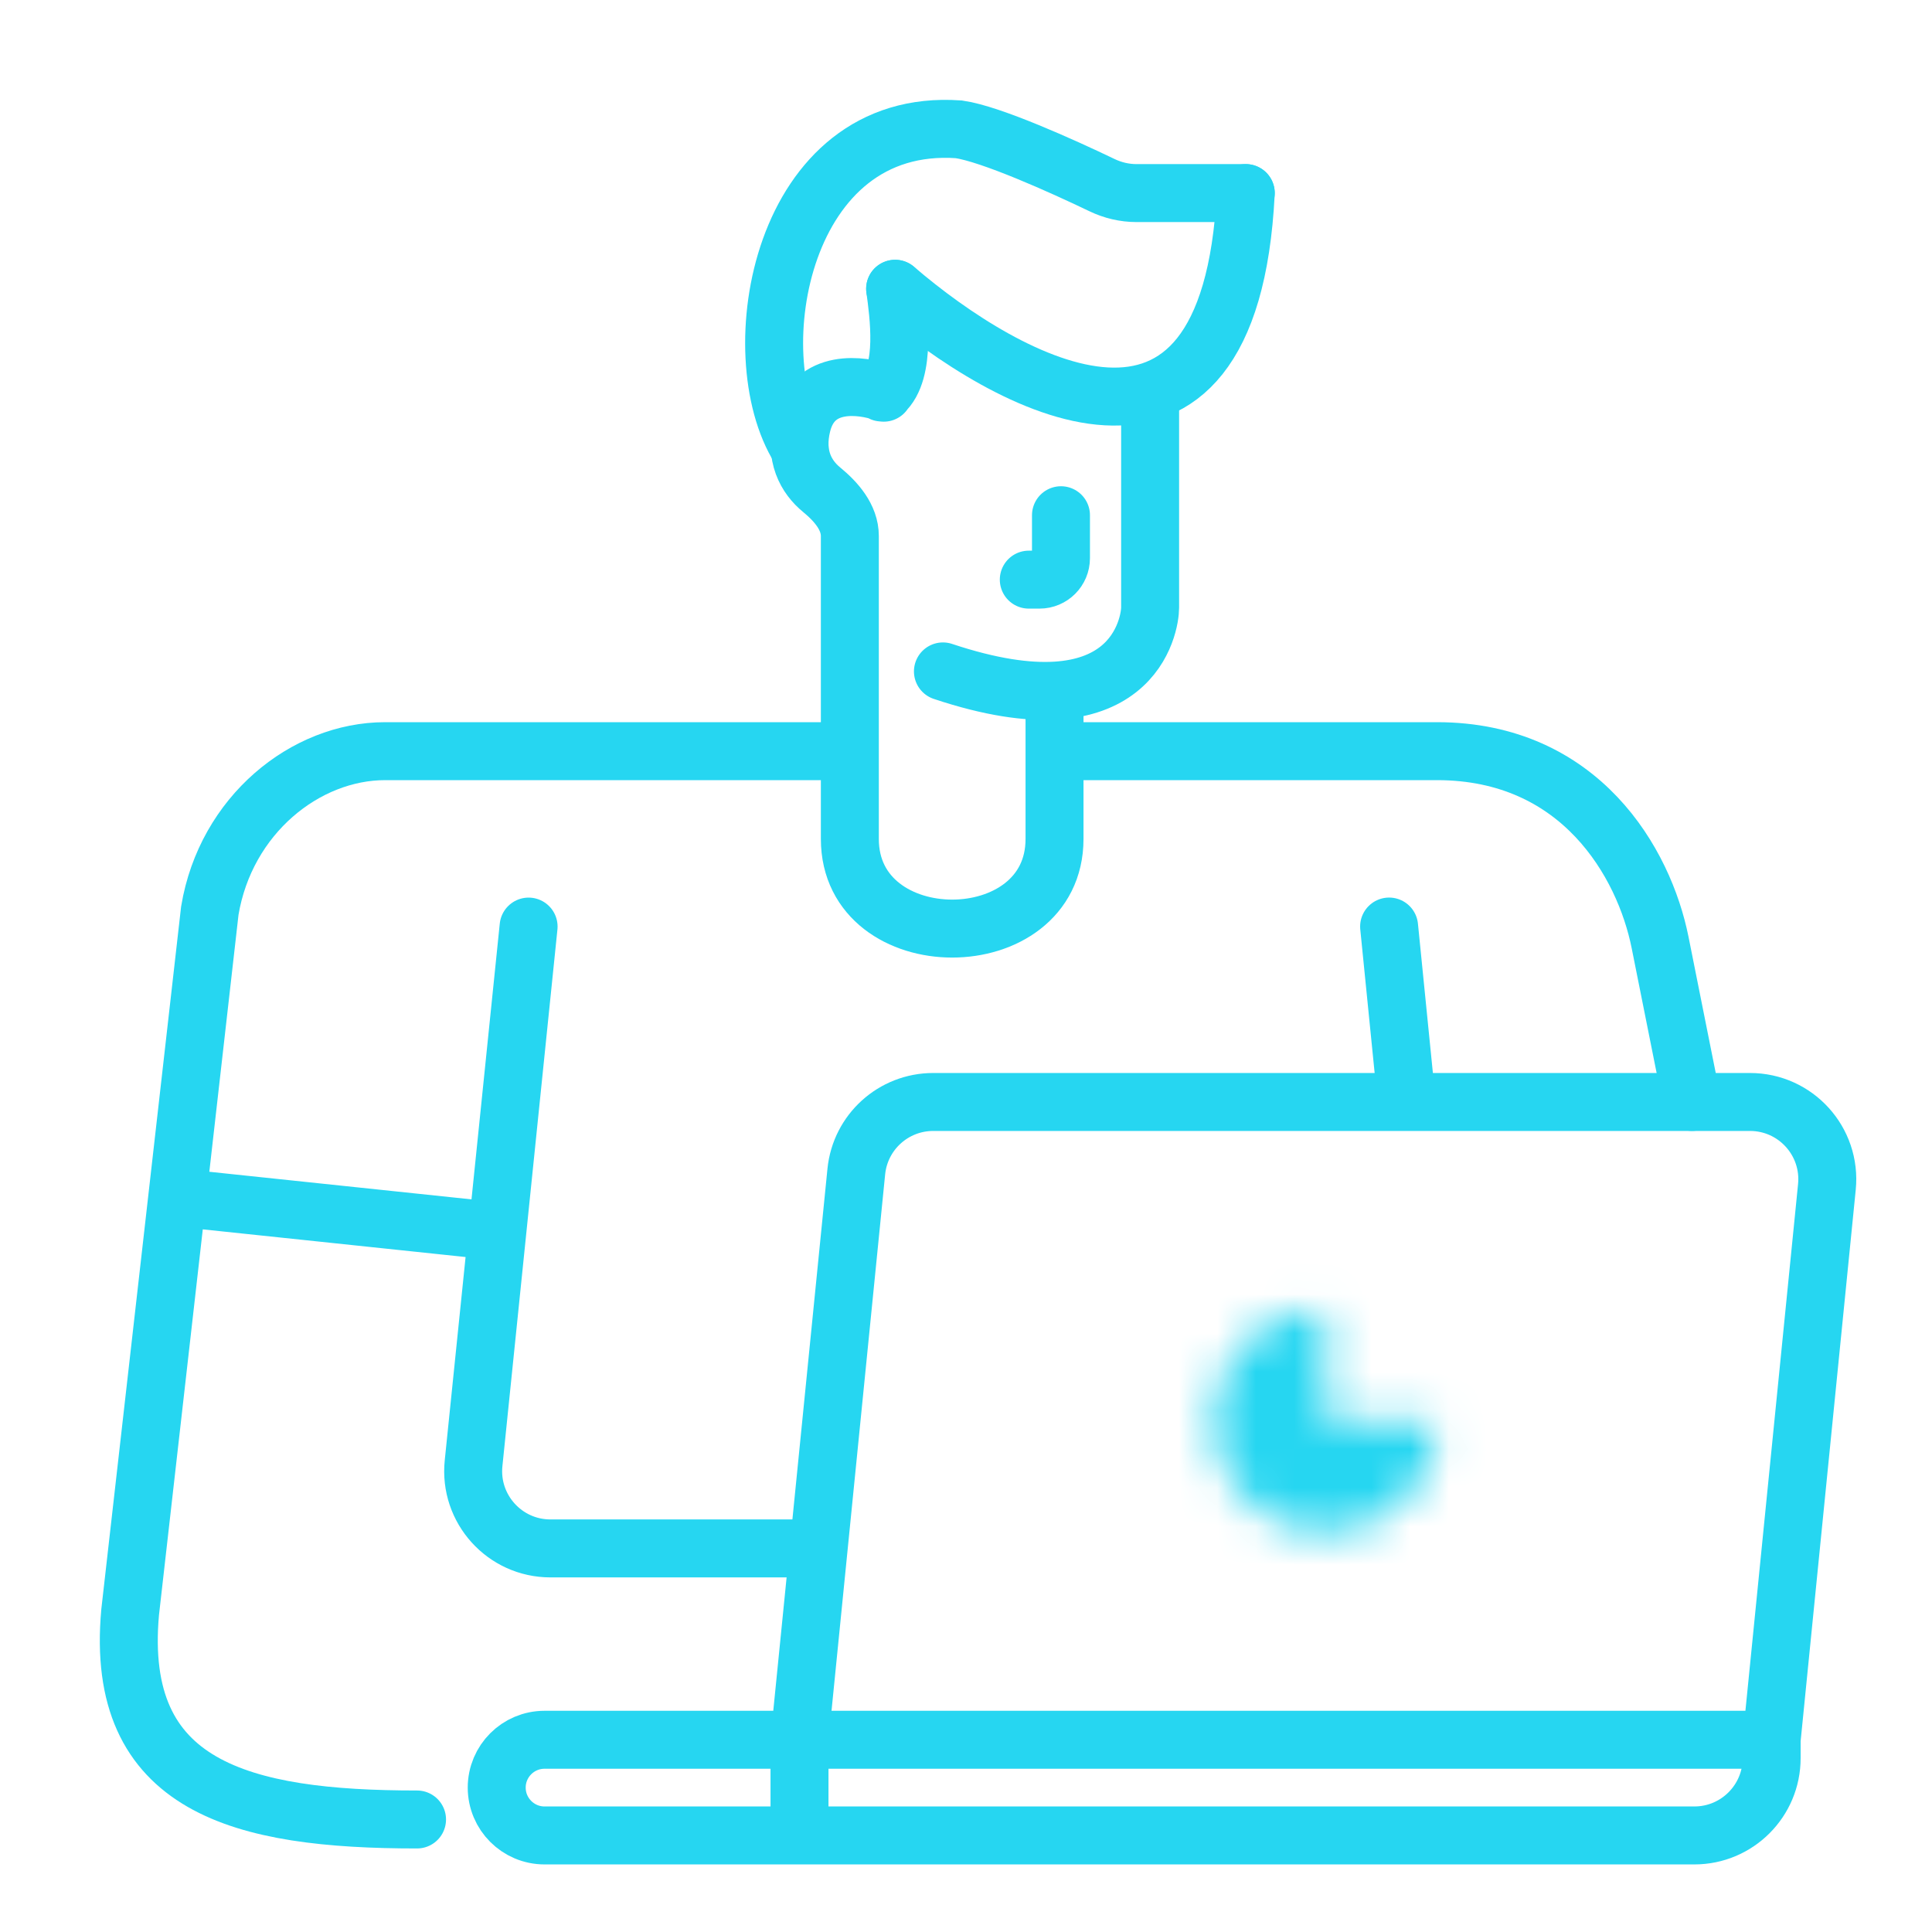
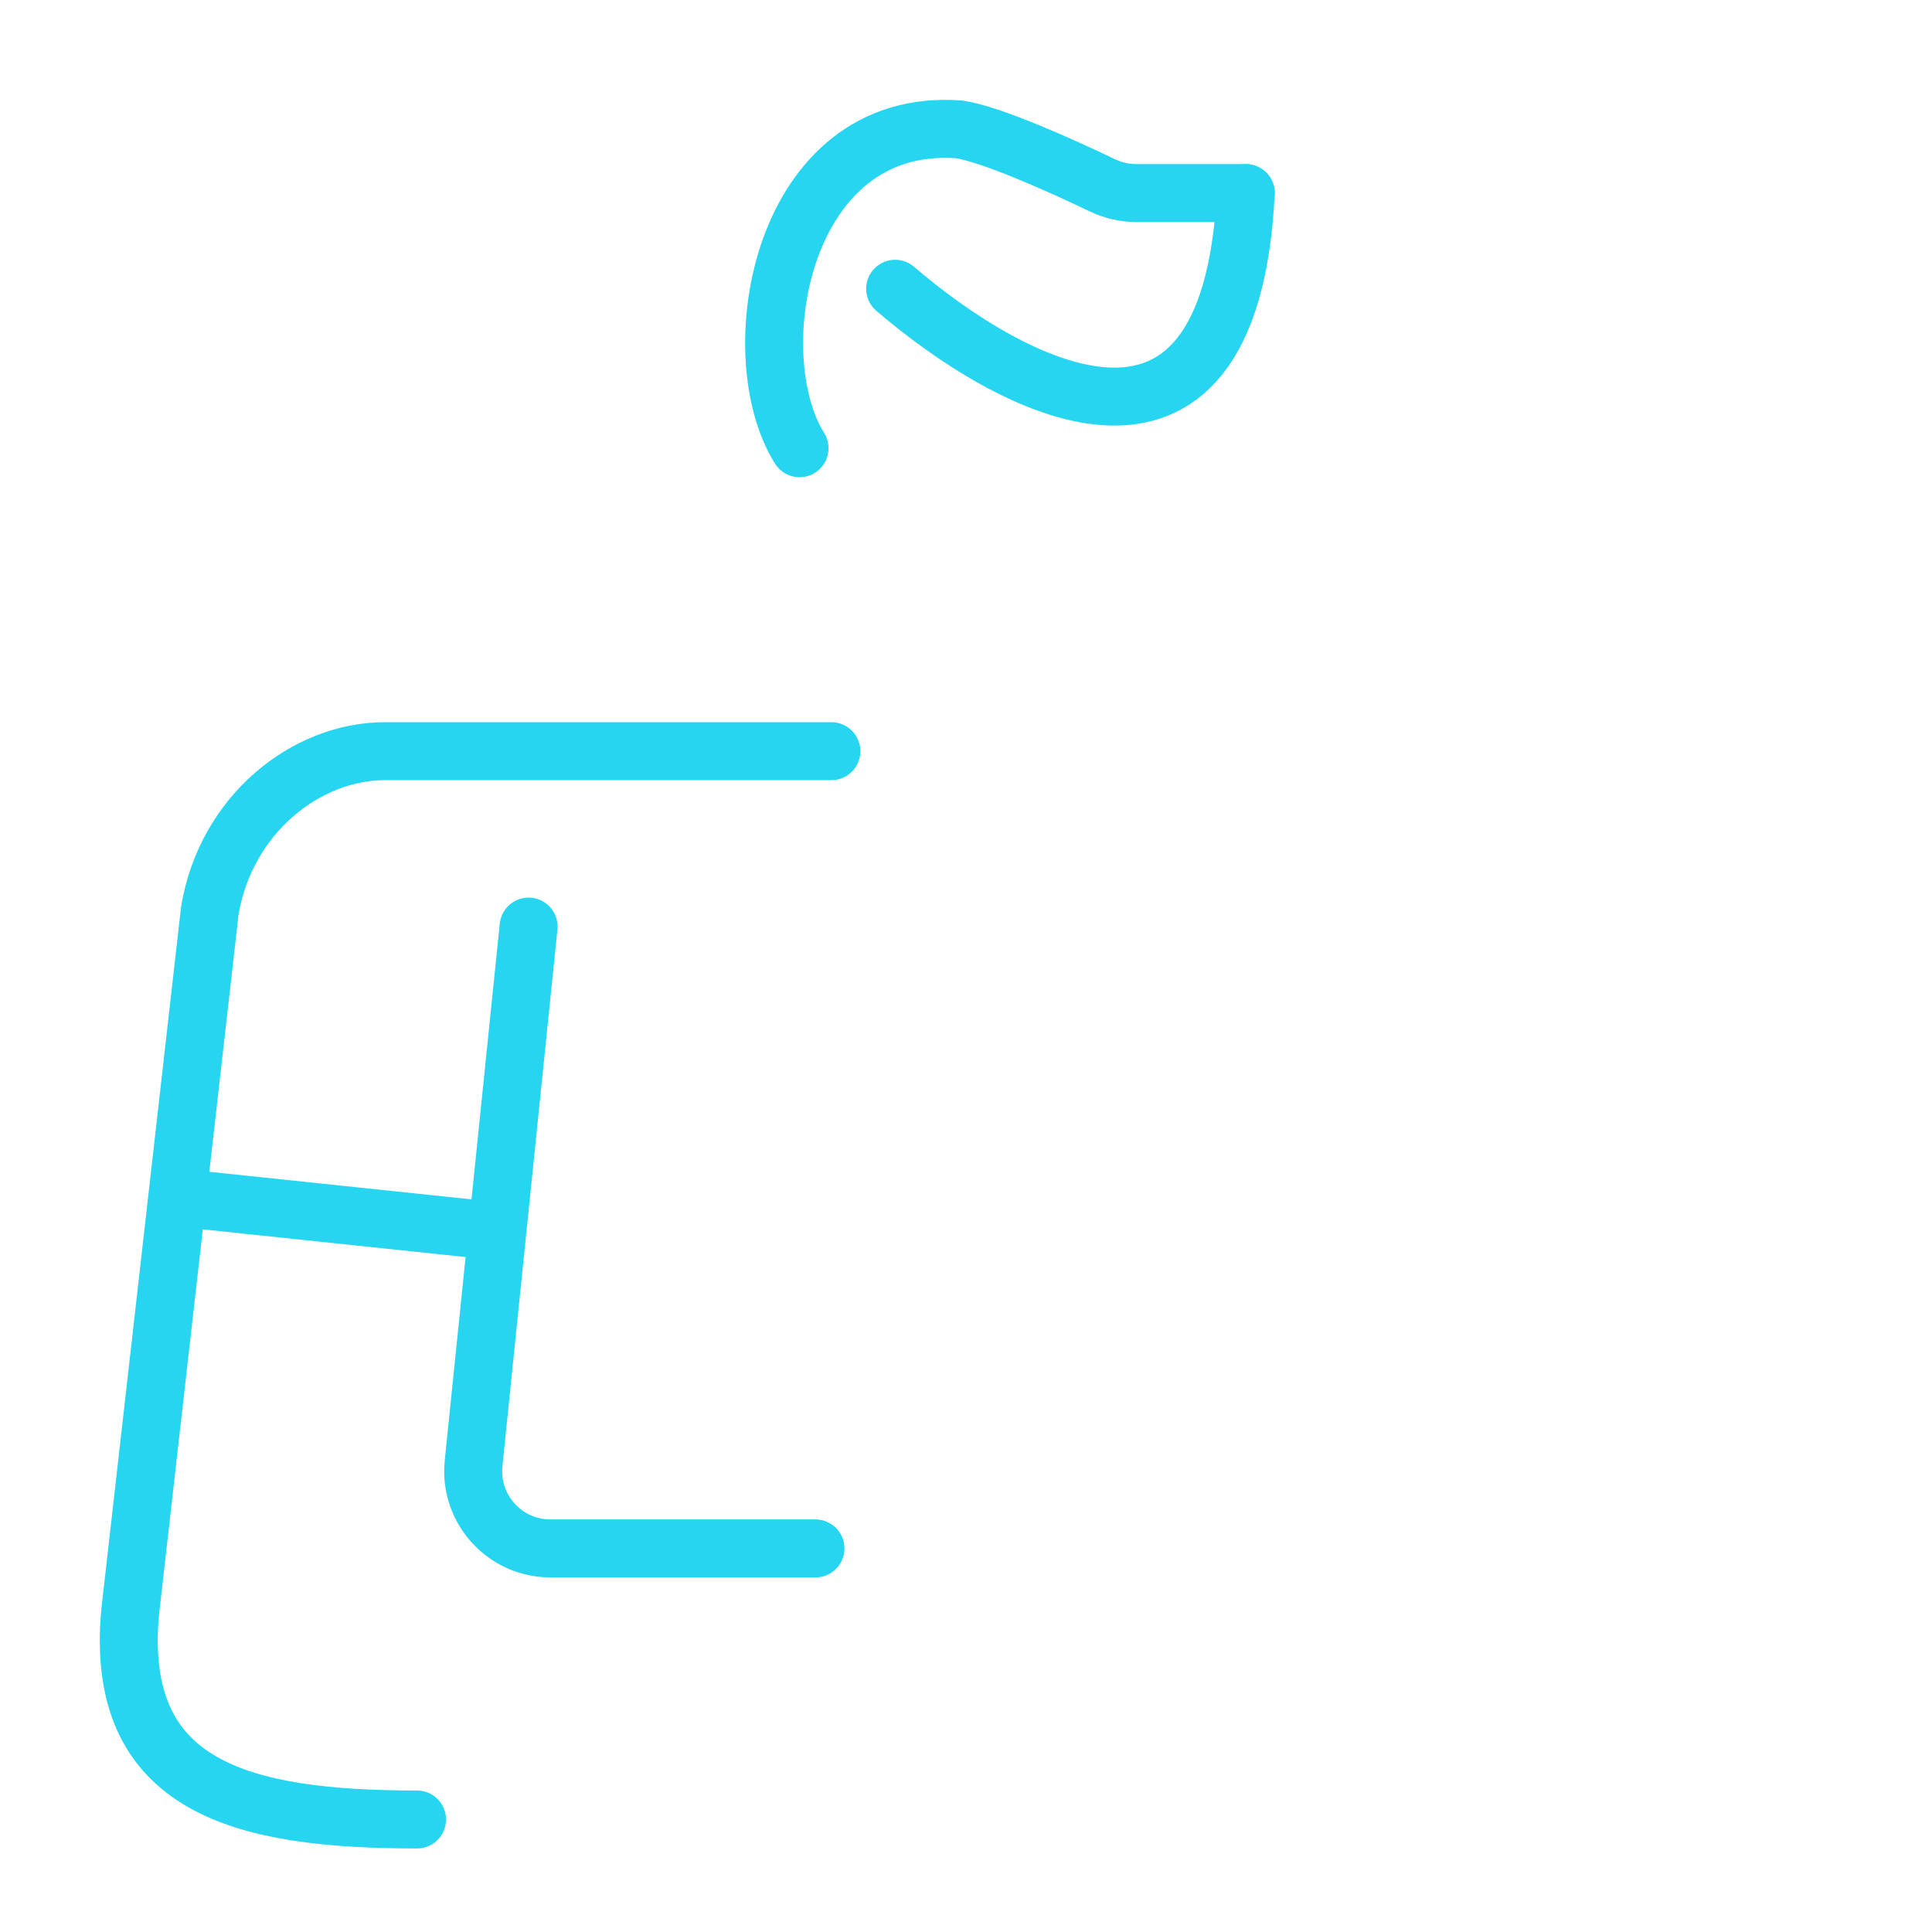
<svg xmlns="http://www.w3.org/2000/svg" width="50" height="50" viewBox="0 0 50 50" fill="none">
  <path d="M21.516 19.44H9.967C7.905 19.44 5.843 21.091 5.43 23.567L3.368 41.724C2.957 46.263 6.256 47.088 10.793 47.088M13.68 23.98L12.256 37.869C12.135 39.048 13.06 40.073 14.246 40.073H21.104" stroke="#26D6F1" stroke-width="1.5" stroke-linecap="round" />
-   <path d="M27.702 19.44H37.188C40.901 19.44 42.55 22.328 42.963 24.391L43.788 28.518M35.95 23.979L36.363 28.105M29.765 10.361V15.726C29.765 16.138 29.352 19.027 24.403 17.376" stroke="#26D6F1" stroke-width="1.5" stroke-linecap="round" />
  <path d="M4.606 30.994L12.443 31.819" stroke="#26D6F1" stroke-width="1.5" stroke-linecap="round" />
-   <path d="M22.819 10.158C22.778 10.14 22.913 10.176 22.862 10.158M23.166 7.474C23.255 8.127 23.463 9.622 22.862 10.158M22.862 10.158C22.316 9.966 21.058 9.776 20.756 10.984C20.552 11.803 20.865 12.347 21.264 12.674C21.639 12.982 21.994 13.387 21.994 13.872V13.872V21.712C21.994 24.805 27.291 24.805 27.291 21.712V18.203" stroke="#26D6F1" stroke-width="1.5" stroke-linecap="round" />
  <path d="M23.166 7.473C26.053 9.949 31.827 13.25 32.24 4.997" stroke="#26D6F1" stroke-width="1.5" stroke-linecap="round" />
  <path d="M20.692 11.6C19.167 9.167 20.196 3.017 24.815 3.347C25.644 3.465 27.493 4.298 28.517 4.79C28.797 4.925 29.102 4.997 29.413 4.997H32.24" stroke="#26D6F1" stroke-width="1.5" stroke-linecap="round" />
-   <path d="M27.458 13.334V14.445C27.458 14.752 27.209 15.001 26.902 15.001V15.001H26.625" stroke="#26D6F1" stroke-width="1.5" stroke-linecap="round" />
-   <path d="M20.691 45.025L22.161 30.32C22.263 29.297 23.124 28.519 24.151 28.519H45.29C46.473 28.519 47.398 29.54 47.28 30.718L45.85 45.025M20.691 45.025H14.093C13.409 45.025 12.855 45.579 12.855 46.263V46.263C12.855 46.946 13.409 47.501 14.093 47.501H20.691M20.691 45.025H45.85M20.691 45.025V47.501M45.85 45.025V45.501C45.85 46.605 44.955 47.501 43.85 47.501H20.691" stroke="#26D6F1" stroke-width="1.5" stroke-linecap="round" />
  <mask id="path-9-inside-1_41046_223681" fill="white">
-     <path d="M36.989 36.771C37.099 36.771 37.19 36.861 37.182 36.971C37.147 37.472 36.982 37.957 36.702 38.376C36.385 38.851 35.934 39.221 35.407 39.44C34.879 39.659 34.298 39.716 33.738 39.604C33.178 39.493 32.664 39.218 32.26 38.814C31.856 38.41 31.581 37.895 31.47 37.335C31.359 36.775 31.416 36.194 31.634 35.666C31.853 35.138 32.223 34.687 32.698 34.37C33.117 34.089 33.601 33.925 34.102 33.89C34.212 33.882 34.302 33.972 34.302 34.083L34.302 36.571C34.302 36.682 34.391 36.771 34.502 36.771H36.989Z" />
-   </mask>
+     </mask>
  <path d="M36.989 36.771C37.099 36.771 37.19 36.861 37.182 36.971C37.147 37.472 36.982 37.957 36.702 38.376C36.385 38.851 35.934 39.221 35.407 39.44C34.879 39.659 34.298 39.716 33.738 39.604C33.178 39.493 32.664 39.218 32.26 38.814C31.856 38.41 31.581 37.895 31.47 37.335C31.359 36.775 31.416 36.194 31.634 35.666C31.853 35.138 32.223 34.687 32.698 34.37C33.117 34.089 33.601 33.925 34.102 33.89C34.212 33.882 34.302 33.972 34.302 34.083L34.302 36.571C34.302 36.682 34.391 36.771 34.502 36.771H36.989Z" stroke="#26D6F1" stroke-width="3" mask="url(#path-9-inside-1_41046_223681)" />
</svg>